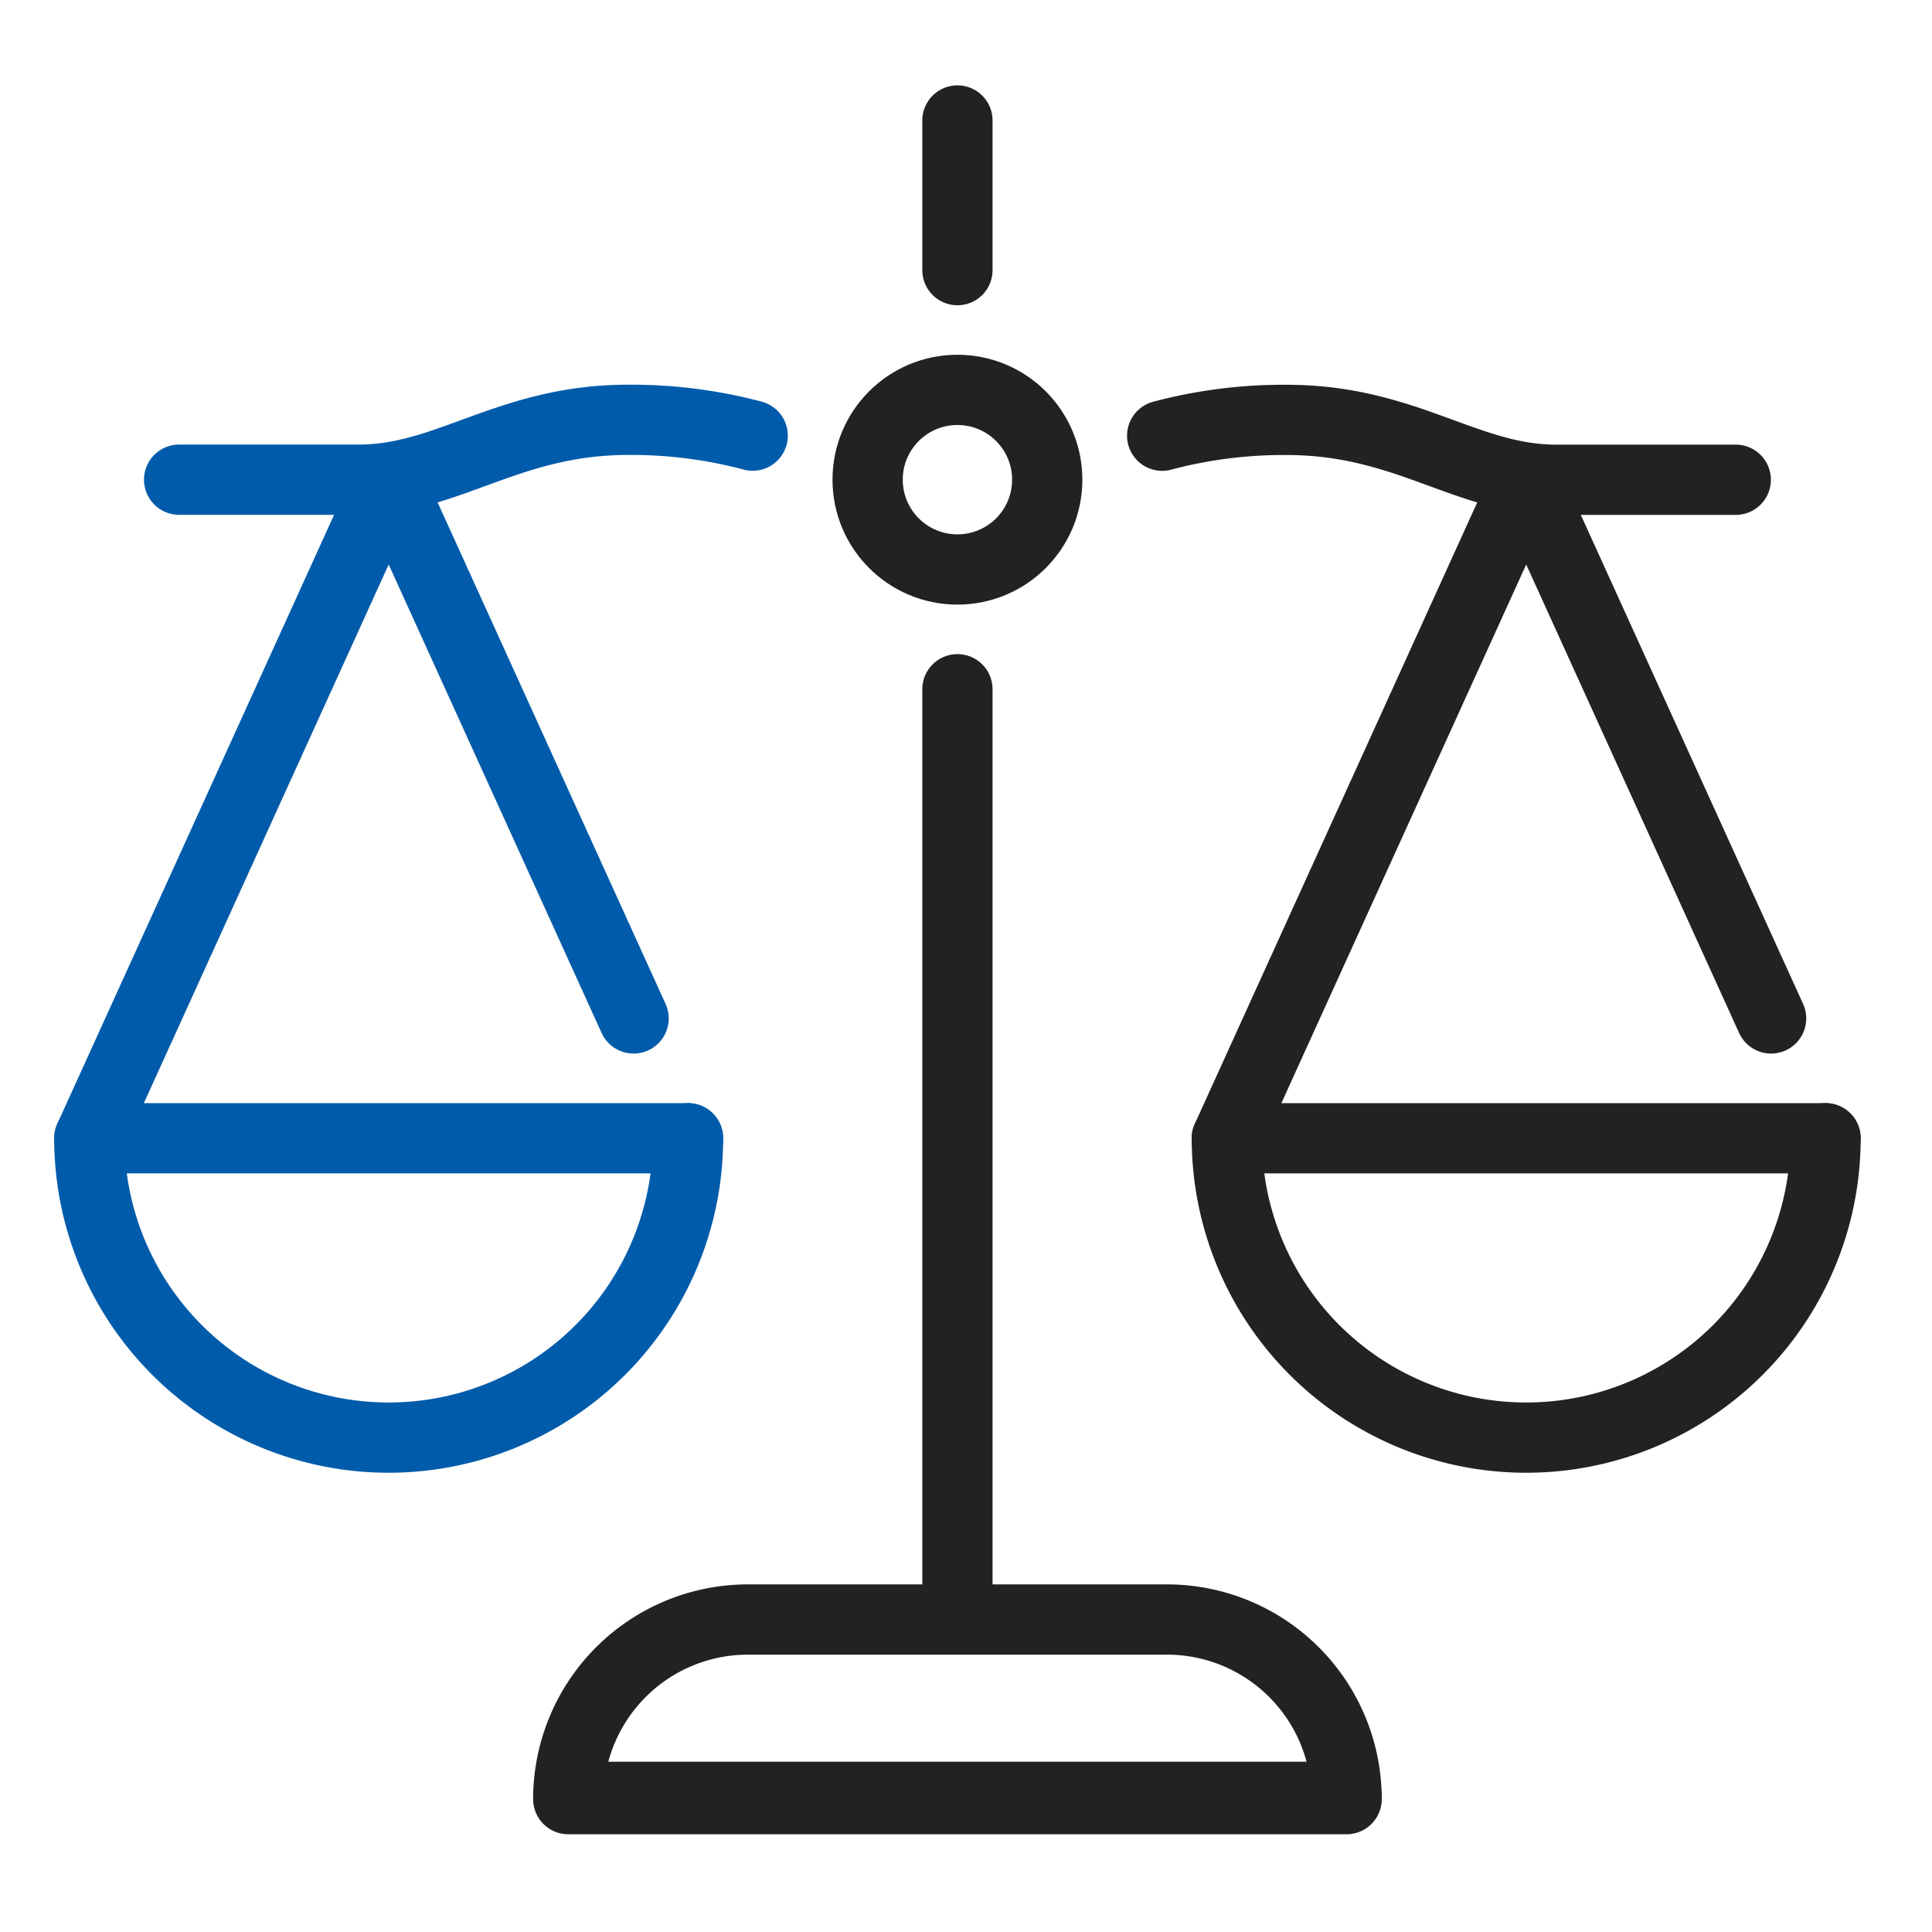
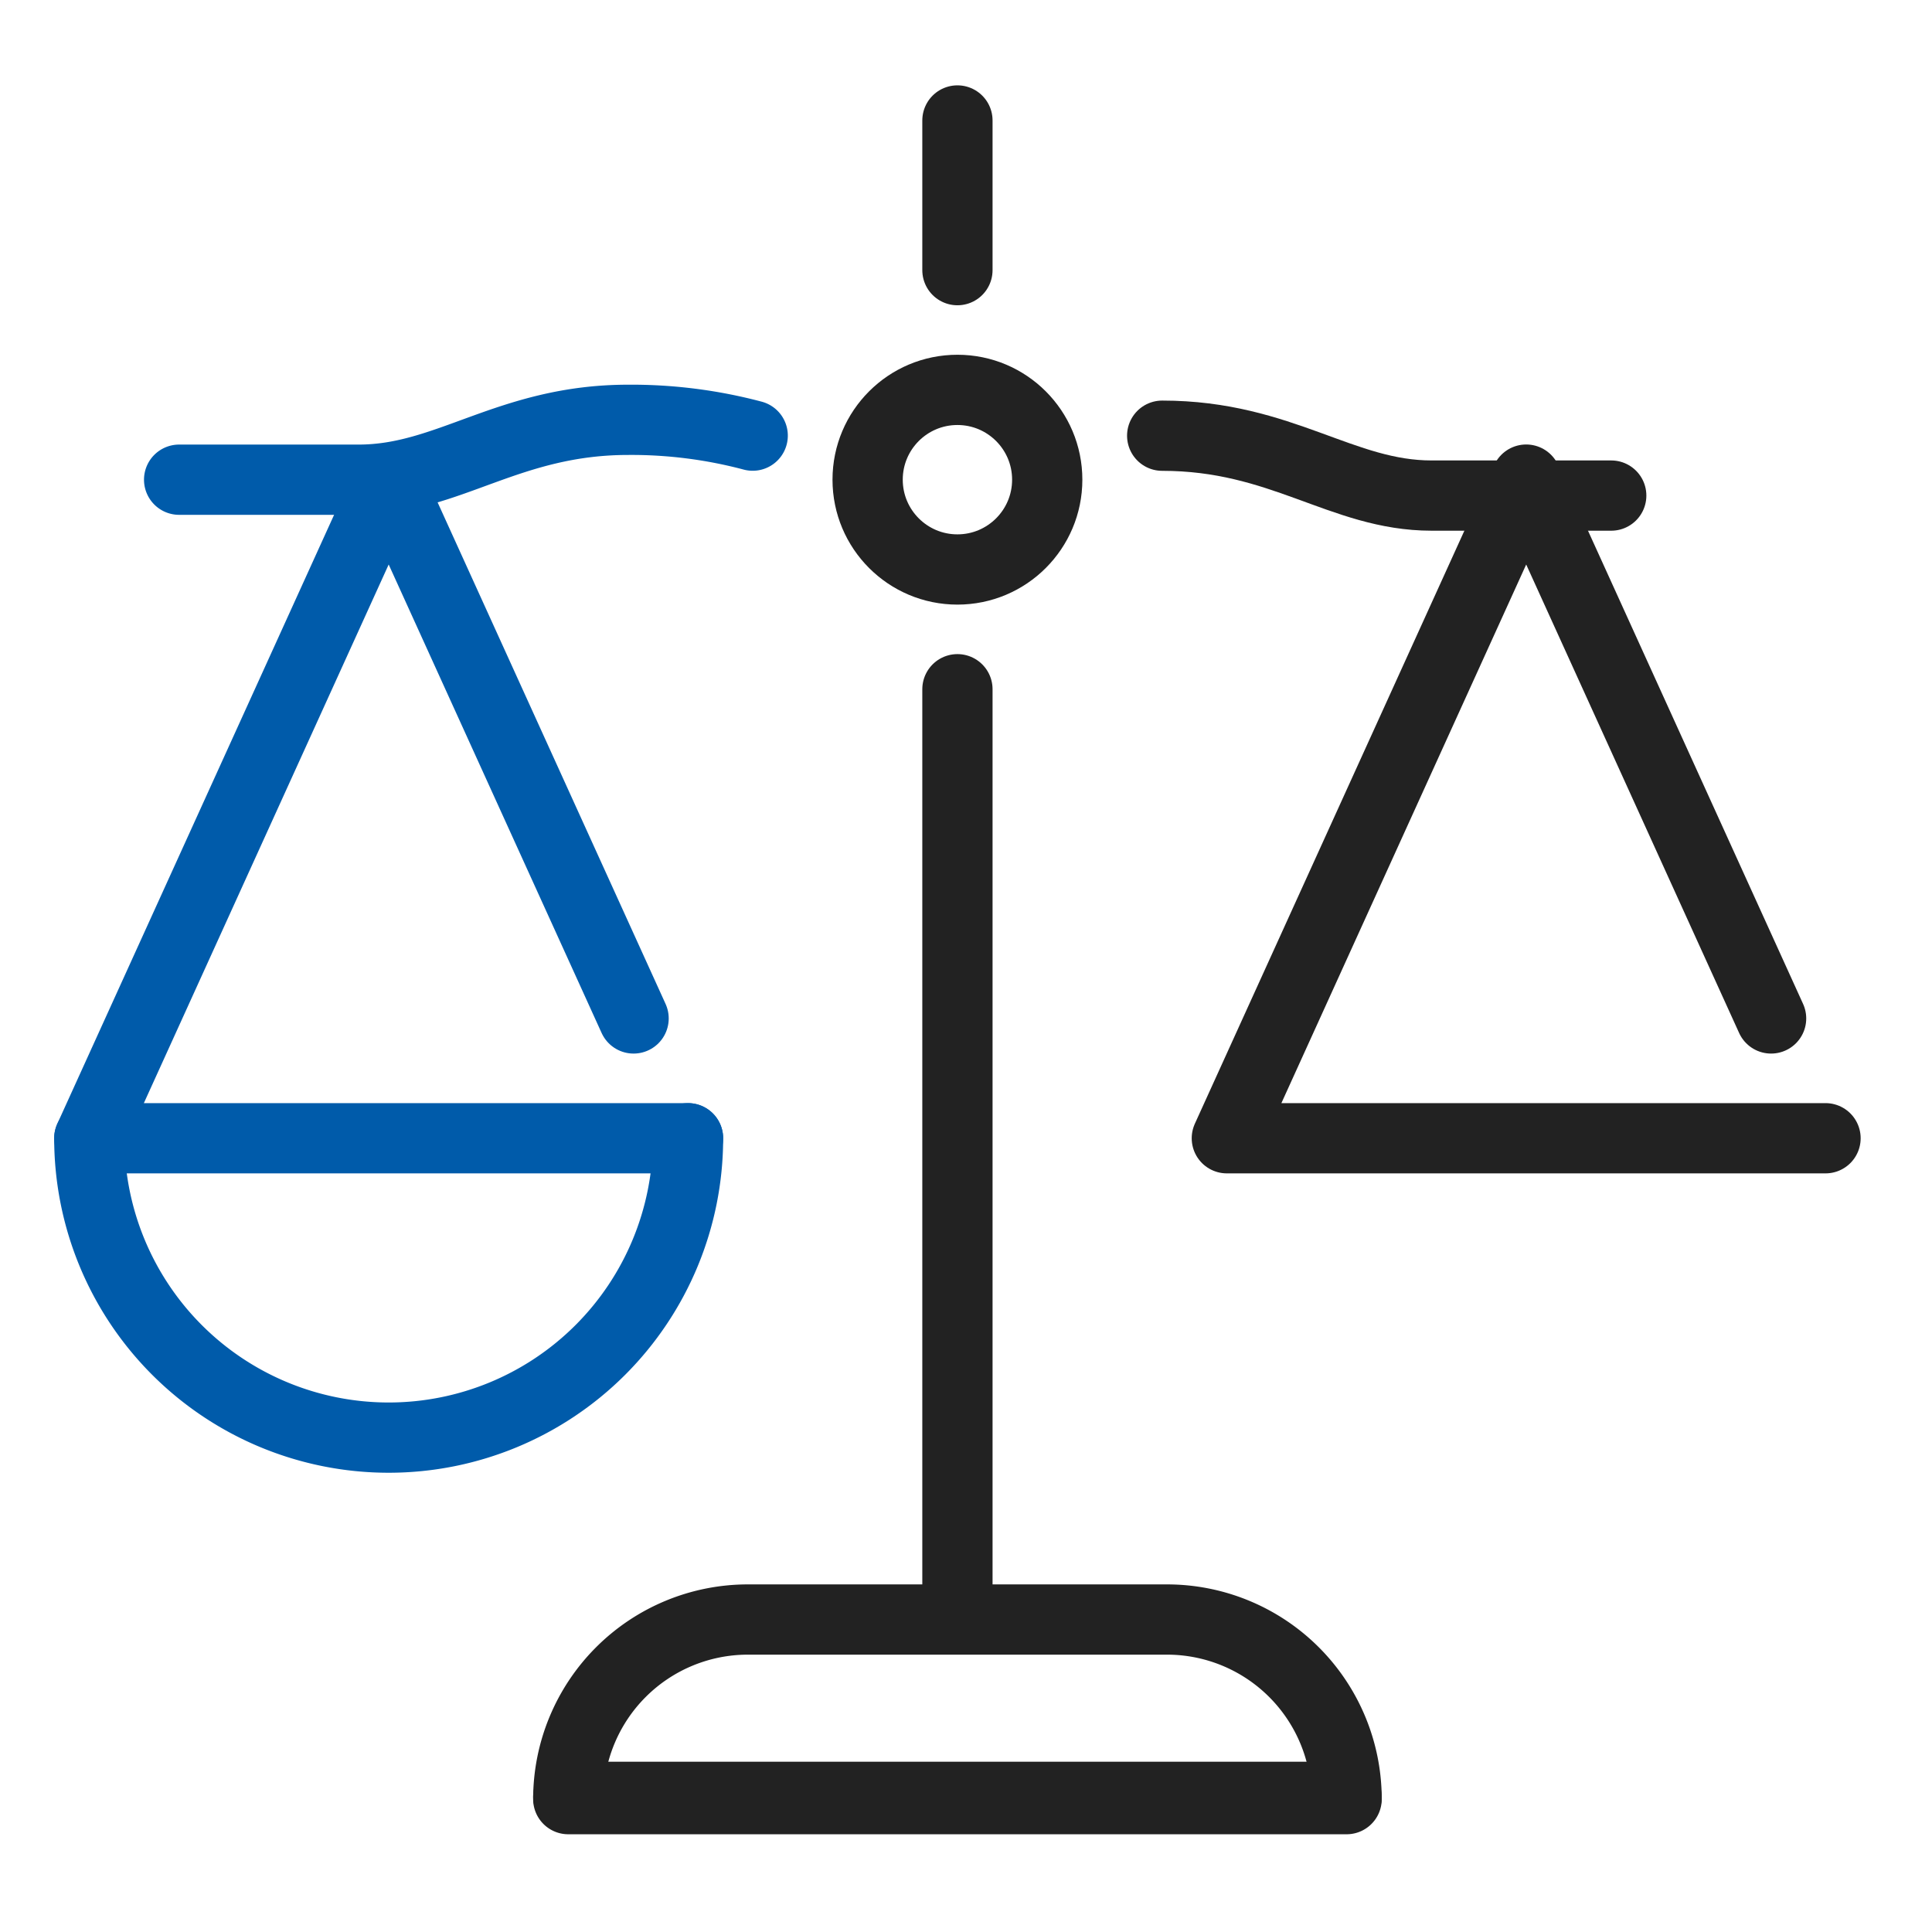
<svg xmlns="http://www.w3.org/2000/svg" width="110" height="110" viewBox="0 0 110 110">
  <g id="그룹_20488" data-name="그룹 20488" transform="translate(5.085 6.859)">
    <rect id="사각형_5299" data-name="사각형 5299" width="110" height="110" transform="translate(-5.085 -6.859)" fill="none" />
    <g id="그룹_20487" data-name="그룹 20487">
      <path id="패스_149685" data-name="패스 149685" d="M7691.365,3554.89H7647.05" transform="translate(-7619.78 -3459.445)" fill="none" stroke="#222" stroke-linecap="round" stroke-linejoin="round" stroke-width="4" />
      <line id="선_126" data-name="선 126" y1="52.836" transform="translate(49.427 32.383)" fill="none" stroke="#222" stroke-linecap="round" stroke-linejoin="round" stroke-width="4" />
      <line id="선_127" data-name="선 127" y1="8.522" transform="translate(49.427)" fill="none" stroke="#222" stroke-linecap="round" stroke-linejoin="round" stroke-width="4" />
      <path id="패스_149686" data-name="패스 149686" d="M7578.76,3316.651h10.227c5.113,0,8.521-3.409,15.339-3.409a26.881,26.881,0,0,1,7.09.9" transform="translate(-7573.646 -3296.198)" fill="none" stroke="#005baa" stroke-linecap="round" stroke-linejoin="round" stroke-width="4" />
-       <path id="패스_149687" data-name="패스 149687" d="M7751.276,3314.146a26.879,26.879,0,0,1,7.089-.9c6.818,0,10.227,3.409,15.34,3.409h10.227" transform="translate(-7690.191 -3296.198)" fill="none" stroke="#222" stroke-linecap="round" stroke-linejoin="round" stroke-width="4" />
+       <path id="패스_149687" data-name="패스 149687" d="M7751.276,3314.146c6.818,0,10.227,3.409,15.34,3.409h10.227" transform="translate(-7690.191 -3296.198)" fill="none" stroke="#222" stroke-linecap="round" stroke-linejoin="round" stroke-width="4" />
      <ellipse id="타원_1226" data-name="타원 1226" cx="5.113" cy="5.113" rx="5.113" ry="5.113" transform="translate(44.314 15.339)" fill="none" stroke="#222" stroke-linecap="round" stroke-linejoin="round" stroke-width="4" />
      <g id="그룹_20485" data-name="그룹 20485" transform="translate(0 20.452)">
        <path id="패스_149688" data-name="패스 149688" d="M7597.088,3439.319a17.044,17.044,0,1,1-34.088,0" transform="translate(-7563 -3401.822)" fill="none" stroke="#005baa" stroke-linecap="round" stroke-linejoin="round" stroke-width="4" />
        <path id="패스_149689" data-name="패스 149689" d="M7597.088,3361.245H7563l17.045-37.5,13.944,30.679" transform="translate(-7563 -3323.749)" fill="none" stroke="#005baa" stroke-linecap="round" stroke-linejoin="round" stroke-width="4" />
      </g>
      <g id="그룹_20486" data-name="그룹 20486" transform="translate(64.766 20.452)">
-         <path id="패스_149690" data-name="패스 149690" d="M7796.71,3439.319a17.044,17.044,0,1,1-34.088,0" transform="translate(-7762.622 -3401.822)" fill="none" stroke="#222" stroke-linecap="round" stroke-linejoin="round" stroke-width="4" />
        <path id="패스_149691" data-name="패스 149691" d="M7796.709,3361.245h-34.087l17.044-37.5,13.944,30.679" transform="translate(-7762.622 -3323.749)" fill="none" stroke="#222" stroke-linecap="round" stroke-linejoin="round" stroke-width="4" />
      </g>
    </g>
    <path id="패스_149692" data-name="패스 149692" d="M7691.365,3533.6H7647.05a10.227,10.227,0,0,1,10.227-10.226h23.862a10.226,10.226,0,0,1,10.226,10.226Z" transform="translate(-7619.78 -3438.024)" fill="none" stroke="#222" stroke-linecap="round" stroke-linejoin="round" stroke-width="4" />
  </g>
</svg>